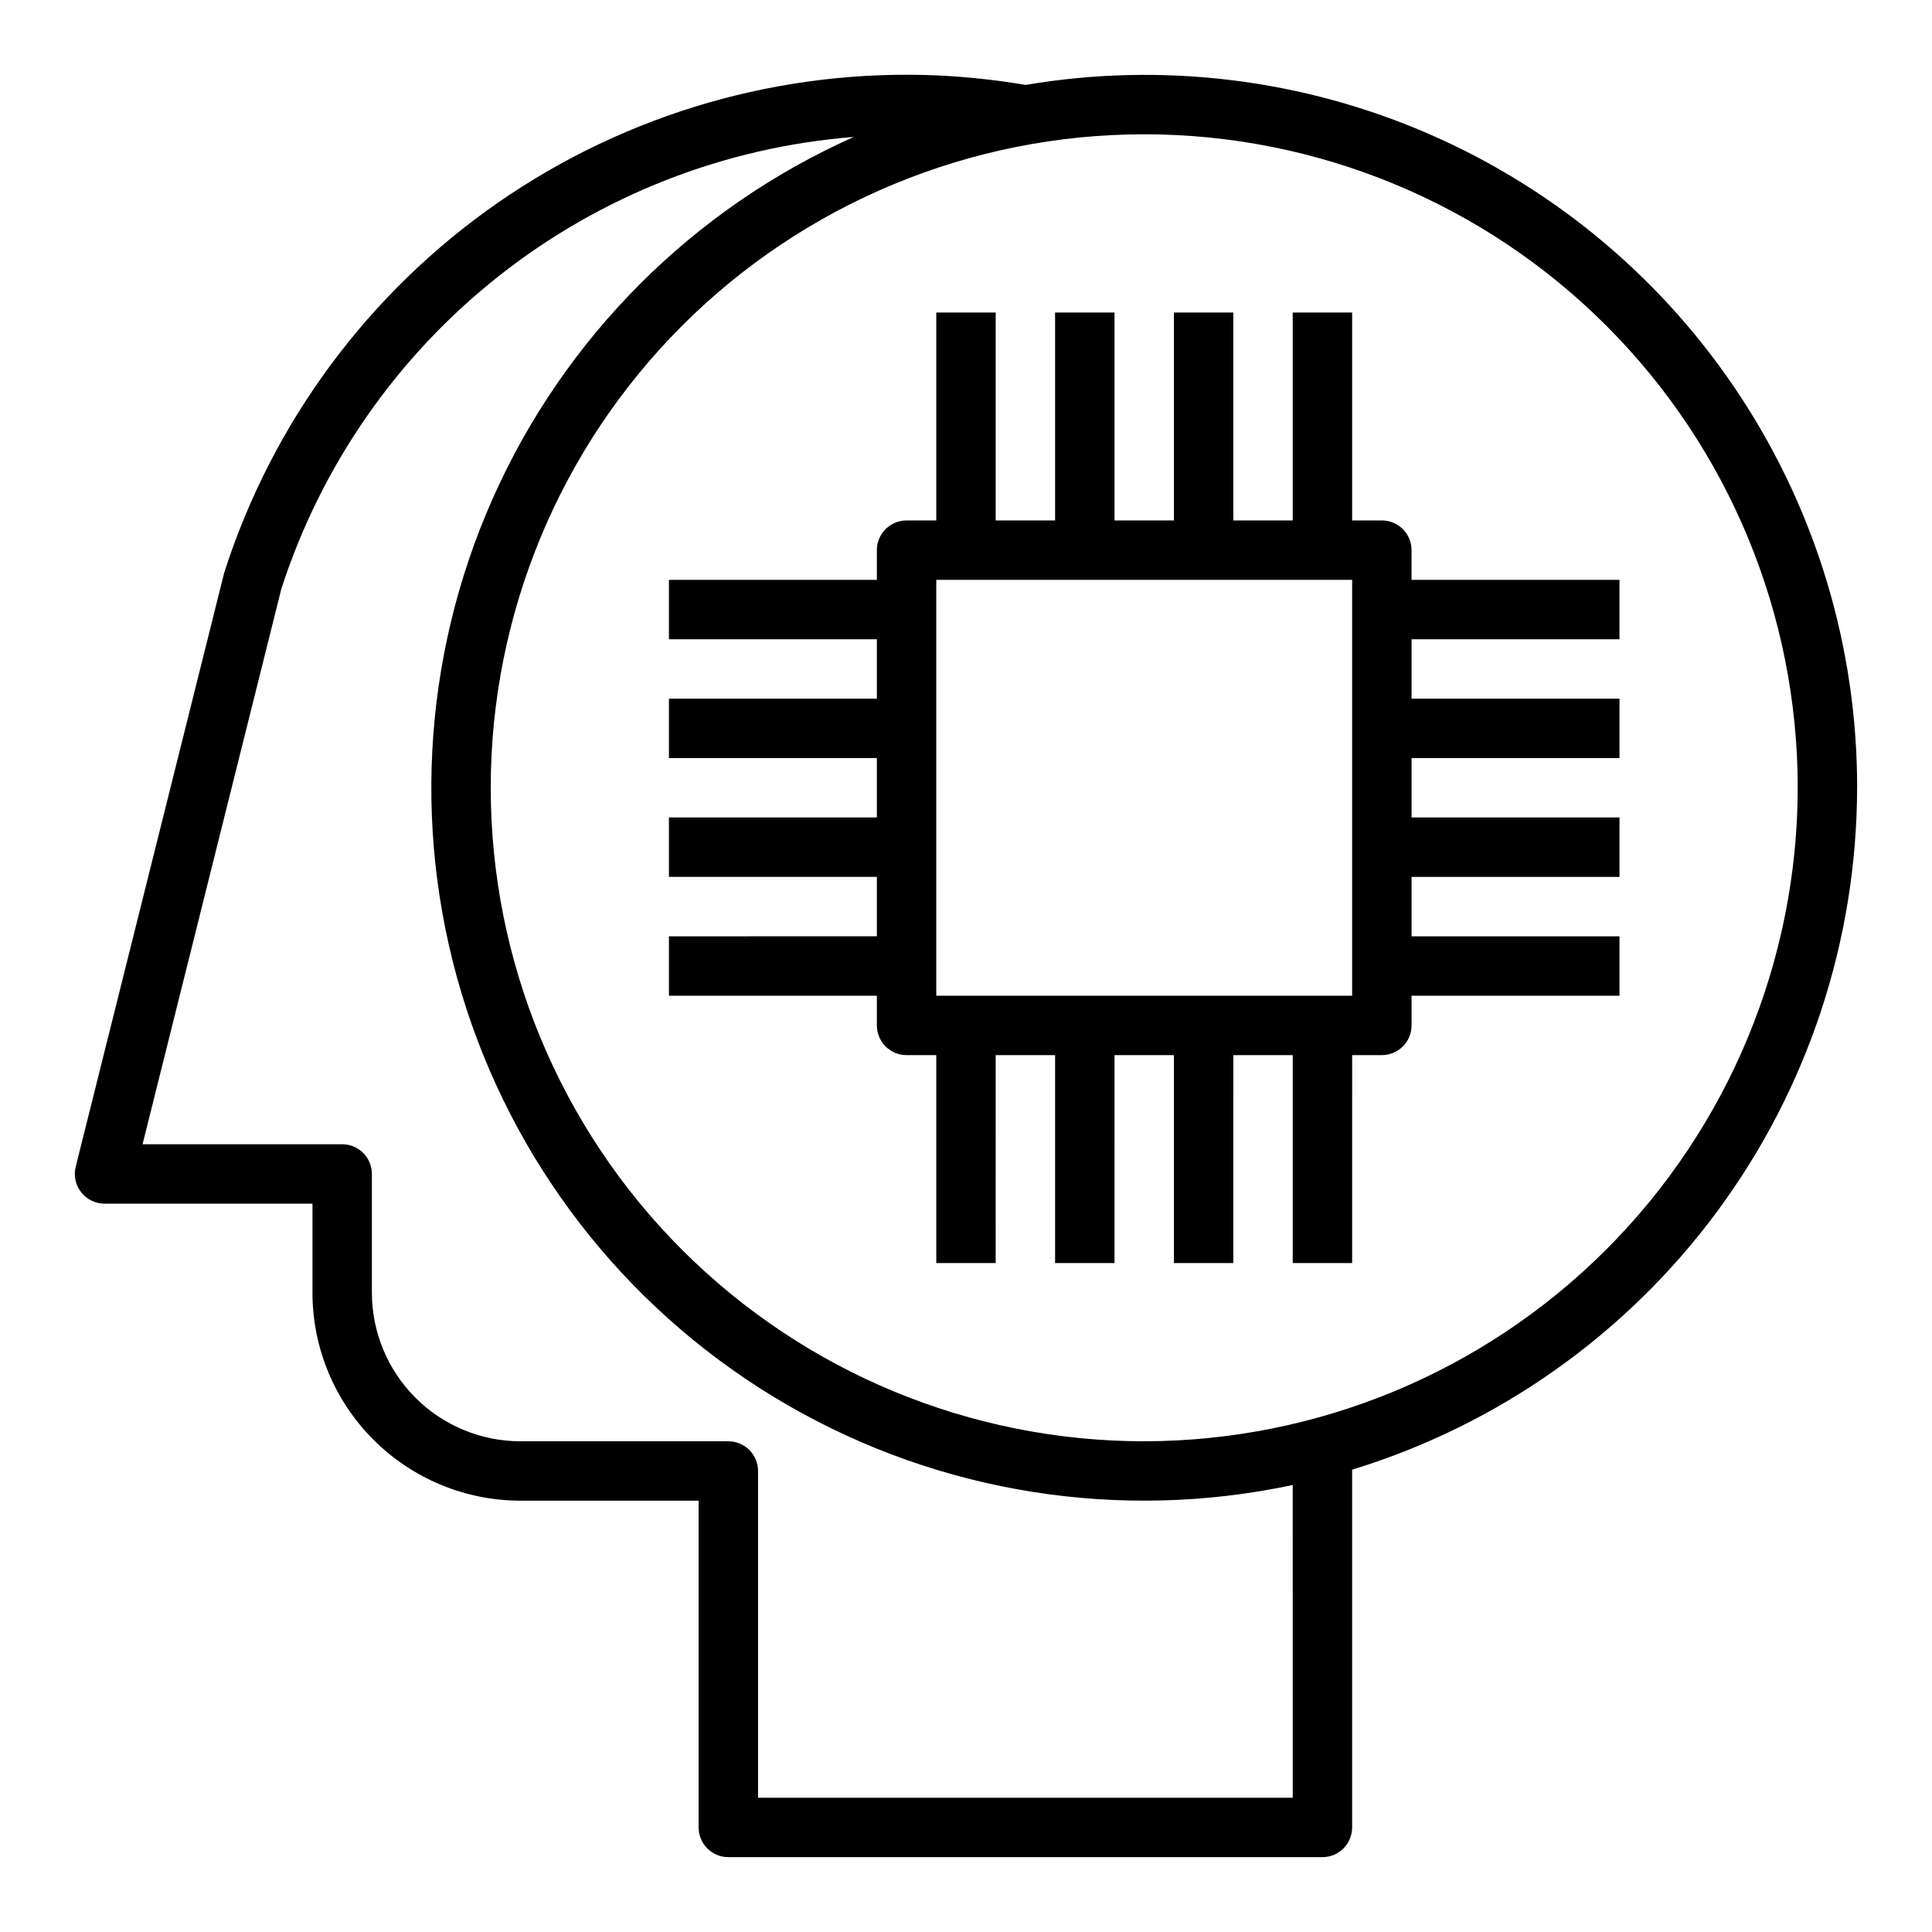
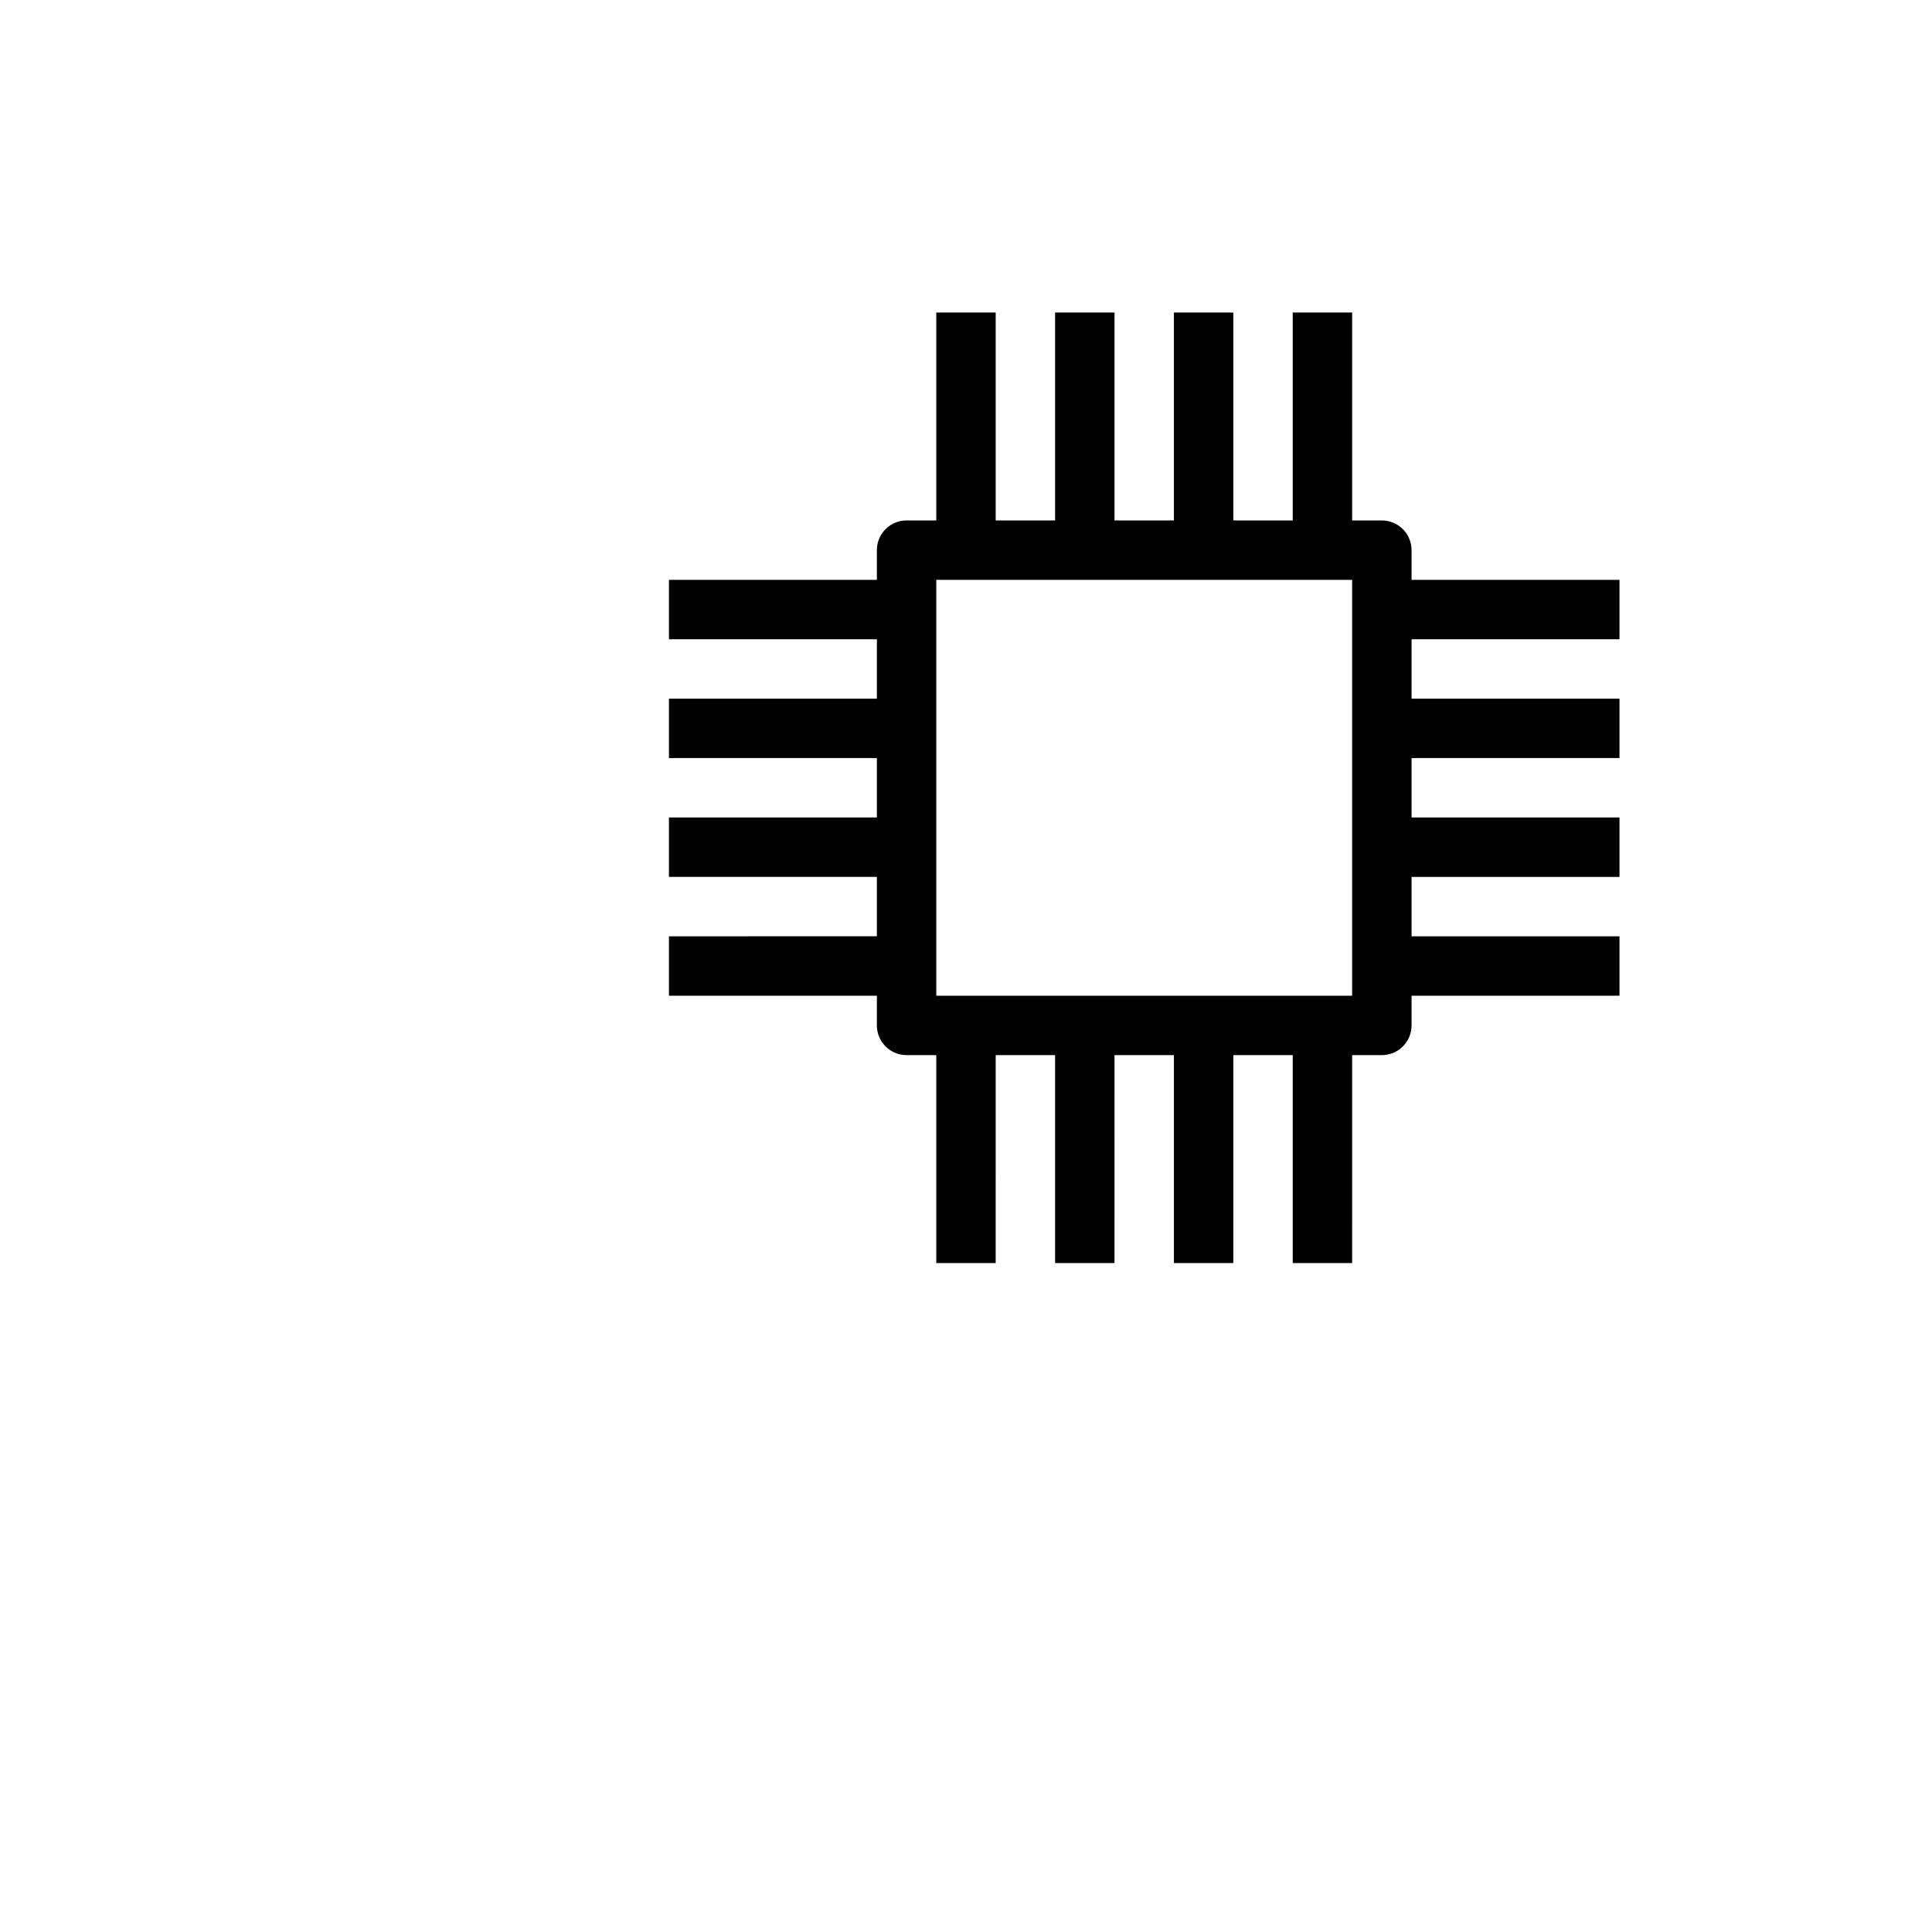
<svg xmlns="http://www.w3.org/2000/svg" fill="#000000" width="800px" height="800px" version="1.1" viewBox="144 144 512 512">
  <g>
-     <path d="m636.16 352.77c0.035-36.746-10.656-72.703-30.766-103.46-20.105-30.758-48.754-54.977-82.43-69.684-33.672-14.711-70.906-19.27-107.14-13.121-7.555-1.273-15.176-2.106-22.828-2.496-41.684-1.922-82.84 9.941-117.11 33.754-34.266 23.816-59.73 58.254-72.461 97.992l-39.359 157.44c-0.59 2.352-0.062 4.844 1.43 6.754 1.492 1.91 3.781 3.031 6.207 3.031h55.105v23.617l-0.004-0.004c0.02 14.609 5.828 28.617 16.16 38.945 10.328 10.332 24.336 16.145 38.945 16.16h47.23v86.594c0 2.086 0.832 4.09 2.309 5.566 1.477 1.473 3.477 2.305 5.566 2.305h157.44c2.09 0 4.094-0.832 5.566-2.305 1.477-1.477 2.309-3.481 2.309-5.566v-94.812c38.695-11.852 72.574-35.801 96.66-68.324 24.086-32.523 37.109-71.914 37.164-112.39zm-149.57 267.65h-141.7v-86.59c0-2.09-0.828-4.09-2.305-5.566-1.477-1.477-3.481-2.309-5.566-2.309h-55.105c-10.434-0.012-20.438-4.16-27.816-11.539-7.379-7.379-11.531-17.383-11.543-27.82v-31.488c0-2.086-0.828-4.09-2.305-5.566-1.477-1.477-3.481-2.305-5.566-2.305h-52.902l36.785-147.21c10.59-32.734 30.66-61.586 57.664-82.902 27.008-21.316 59.734-34.133 94.031-36.832-42.633 19.012-76.715 53.137-95.672 95.793-18.961 42.652-21.453 90.816-7.004 135.2 14.453 44.387 44.828 81.848 85.27 105.16 40.438 23.312 88.078 30.828 133.73 21.094zm-39.359-94.465c-45.93 0-89.98-18.246-122.46-50.723-32.477-32.48-50.723-76.527-50.723-122.46 0-45.93 18.246-89.98 50.723-122.46 32.48-32.477 76.531-50.723 122.46-50.723 45.93 0 89.98 18.246 122.46 50.723 32.477 32.48 50.723 76.531 50.723 122.46-0.051 45.918-18.312 89.938-50.781 122.4-32.469 32.469-76.488 50.73-122.4 50.781z" />
    <path d="m573.18 313.41v-15.742h-55.105v-7.875c0-2.086-0.828-4.09-2.305-5.566-1.477-1.477-3.481-2.305-5.566-2.305h-7.871v-55.105h-15.746v55.105h-15.742v-55.105h-15.746v55.105h-15.742v-55.105h-15.746v55.105h-15.742v-55.105h-15.746v55.105h-7.871c-4.348 0-7.871 3.523-7.871 7.871v7.871l-55.105 0.004v15.742h55.105v15.742h-55.105v15.742h55.105v15.742l-55.105 0.004v15.742h55.105v15.742l-55.105 0.004v15.742h55.105v7.875c0 2.09 0.828 4.09 2.305 5.566 1.477 1.477 3.481 2.305 5.566 2.305h7.871v55.105h15.742l0.004-55.105h15.742v55.105h15.742l0.004-55.105h15.742v55.105h15.742l0.004-55.105h15.742v55.105h15.742l0.004-55.105h7.871c2.086 0 4.09-0.828 5.566-2.305 1.477-1.477 2.305-3.477 2.305-5.566v-7.871h55.105v-15.746h-55.105v-15.742h55.105v-15.746h-55.105v-15.742h55.105v-15.746h-55.105v-15.742zm-70.848 94.465h-110.21v-110.21h110.21z" />
  </g>
</svg>